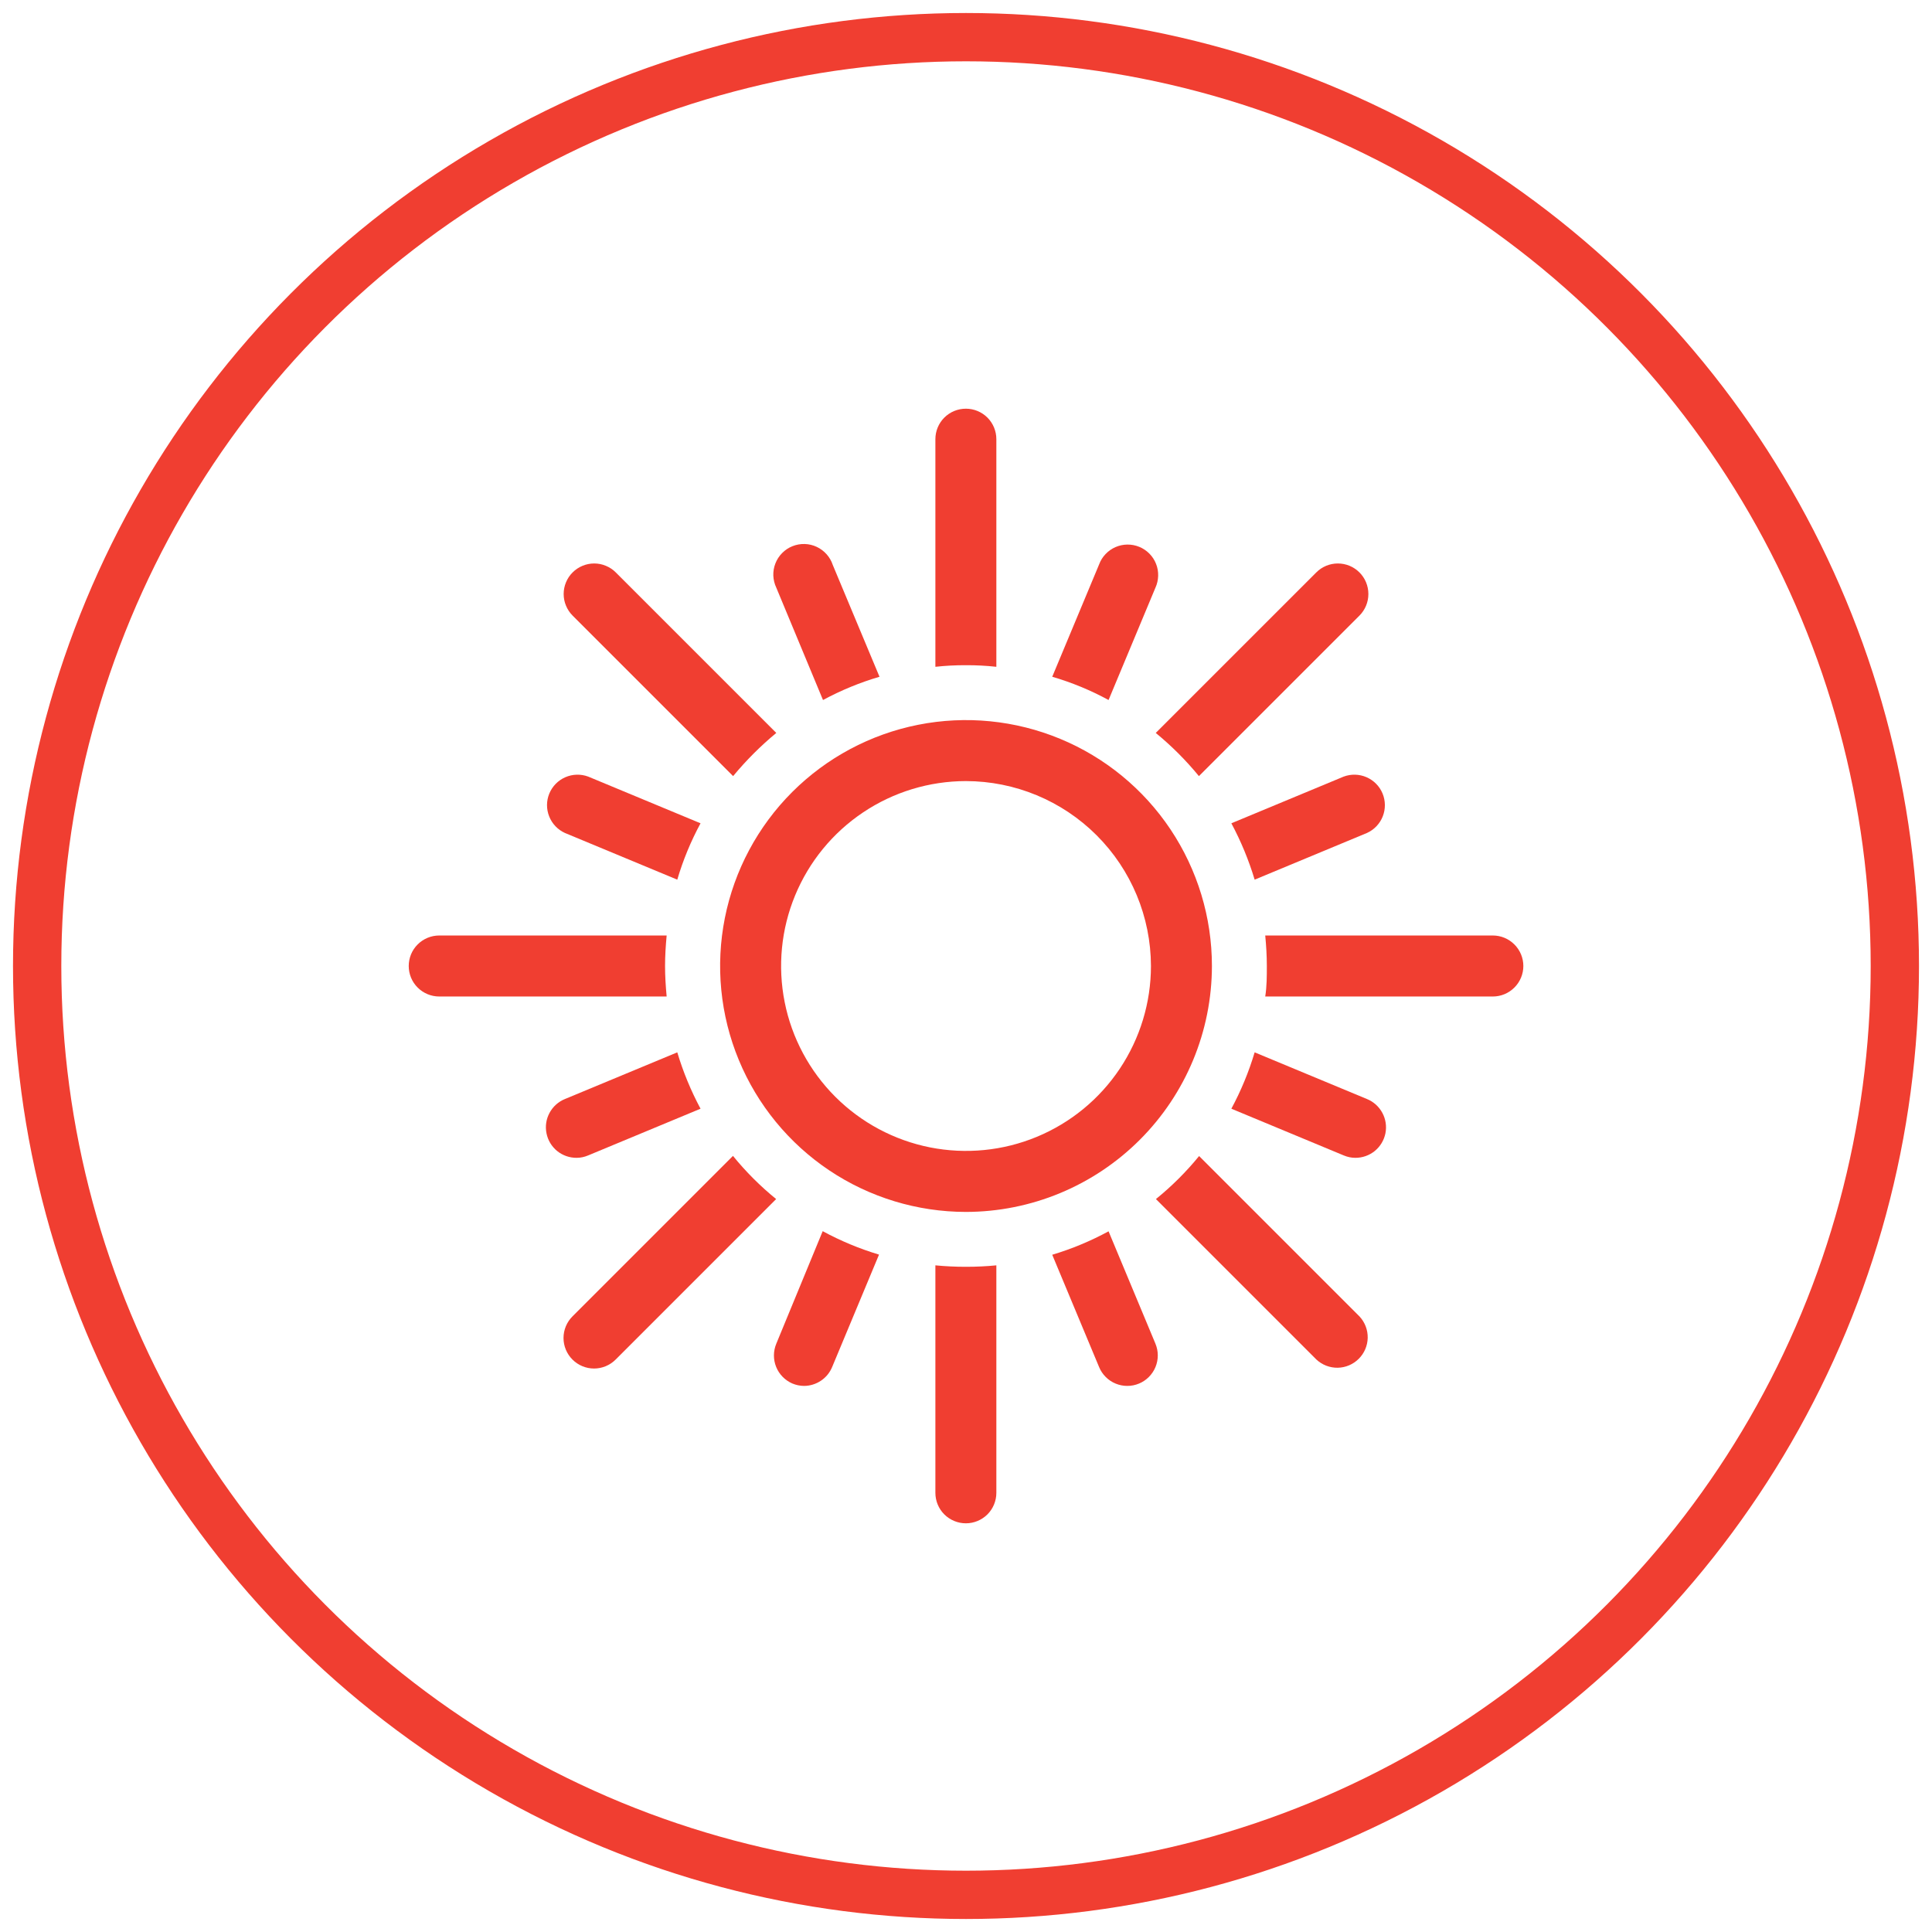
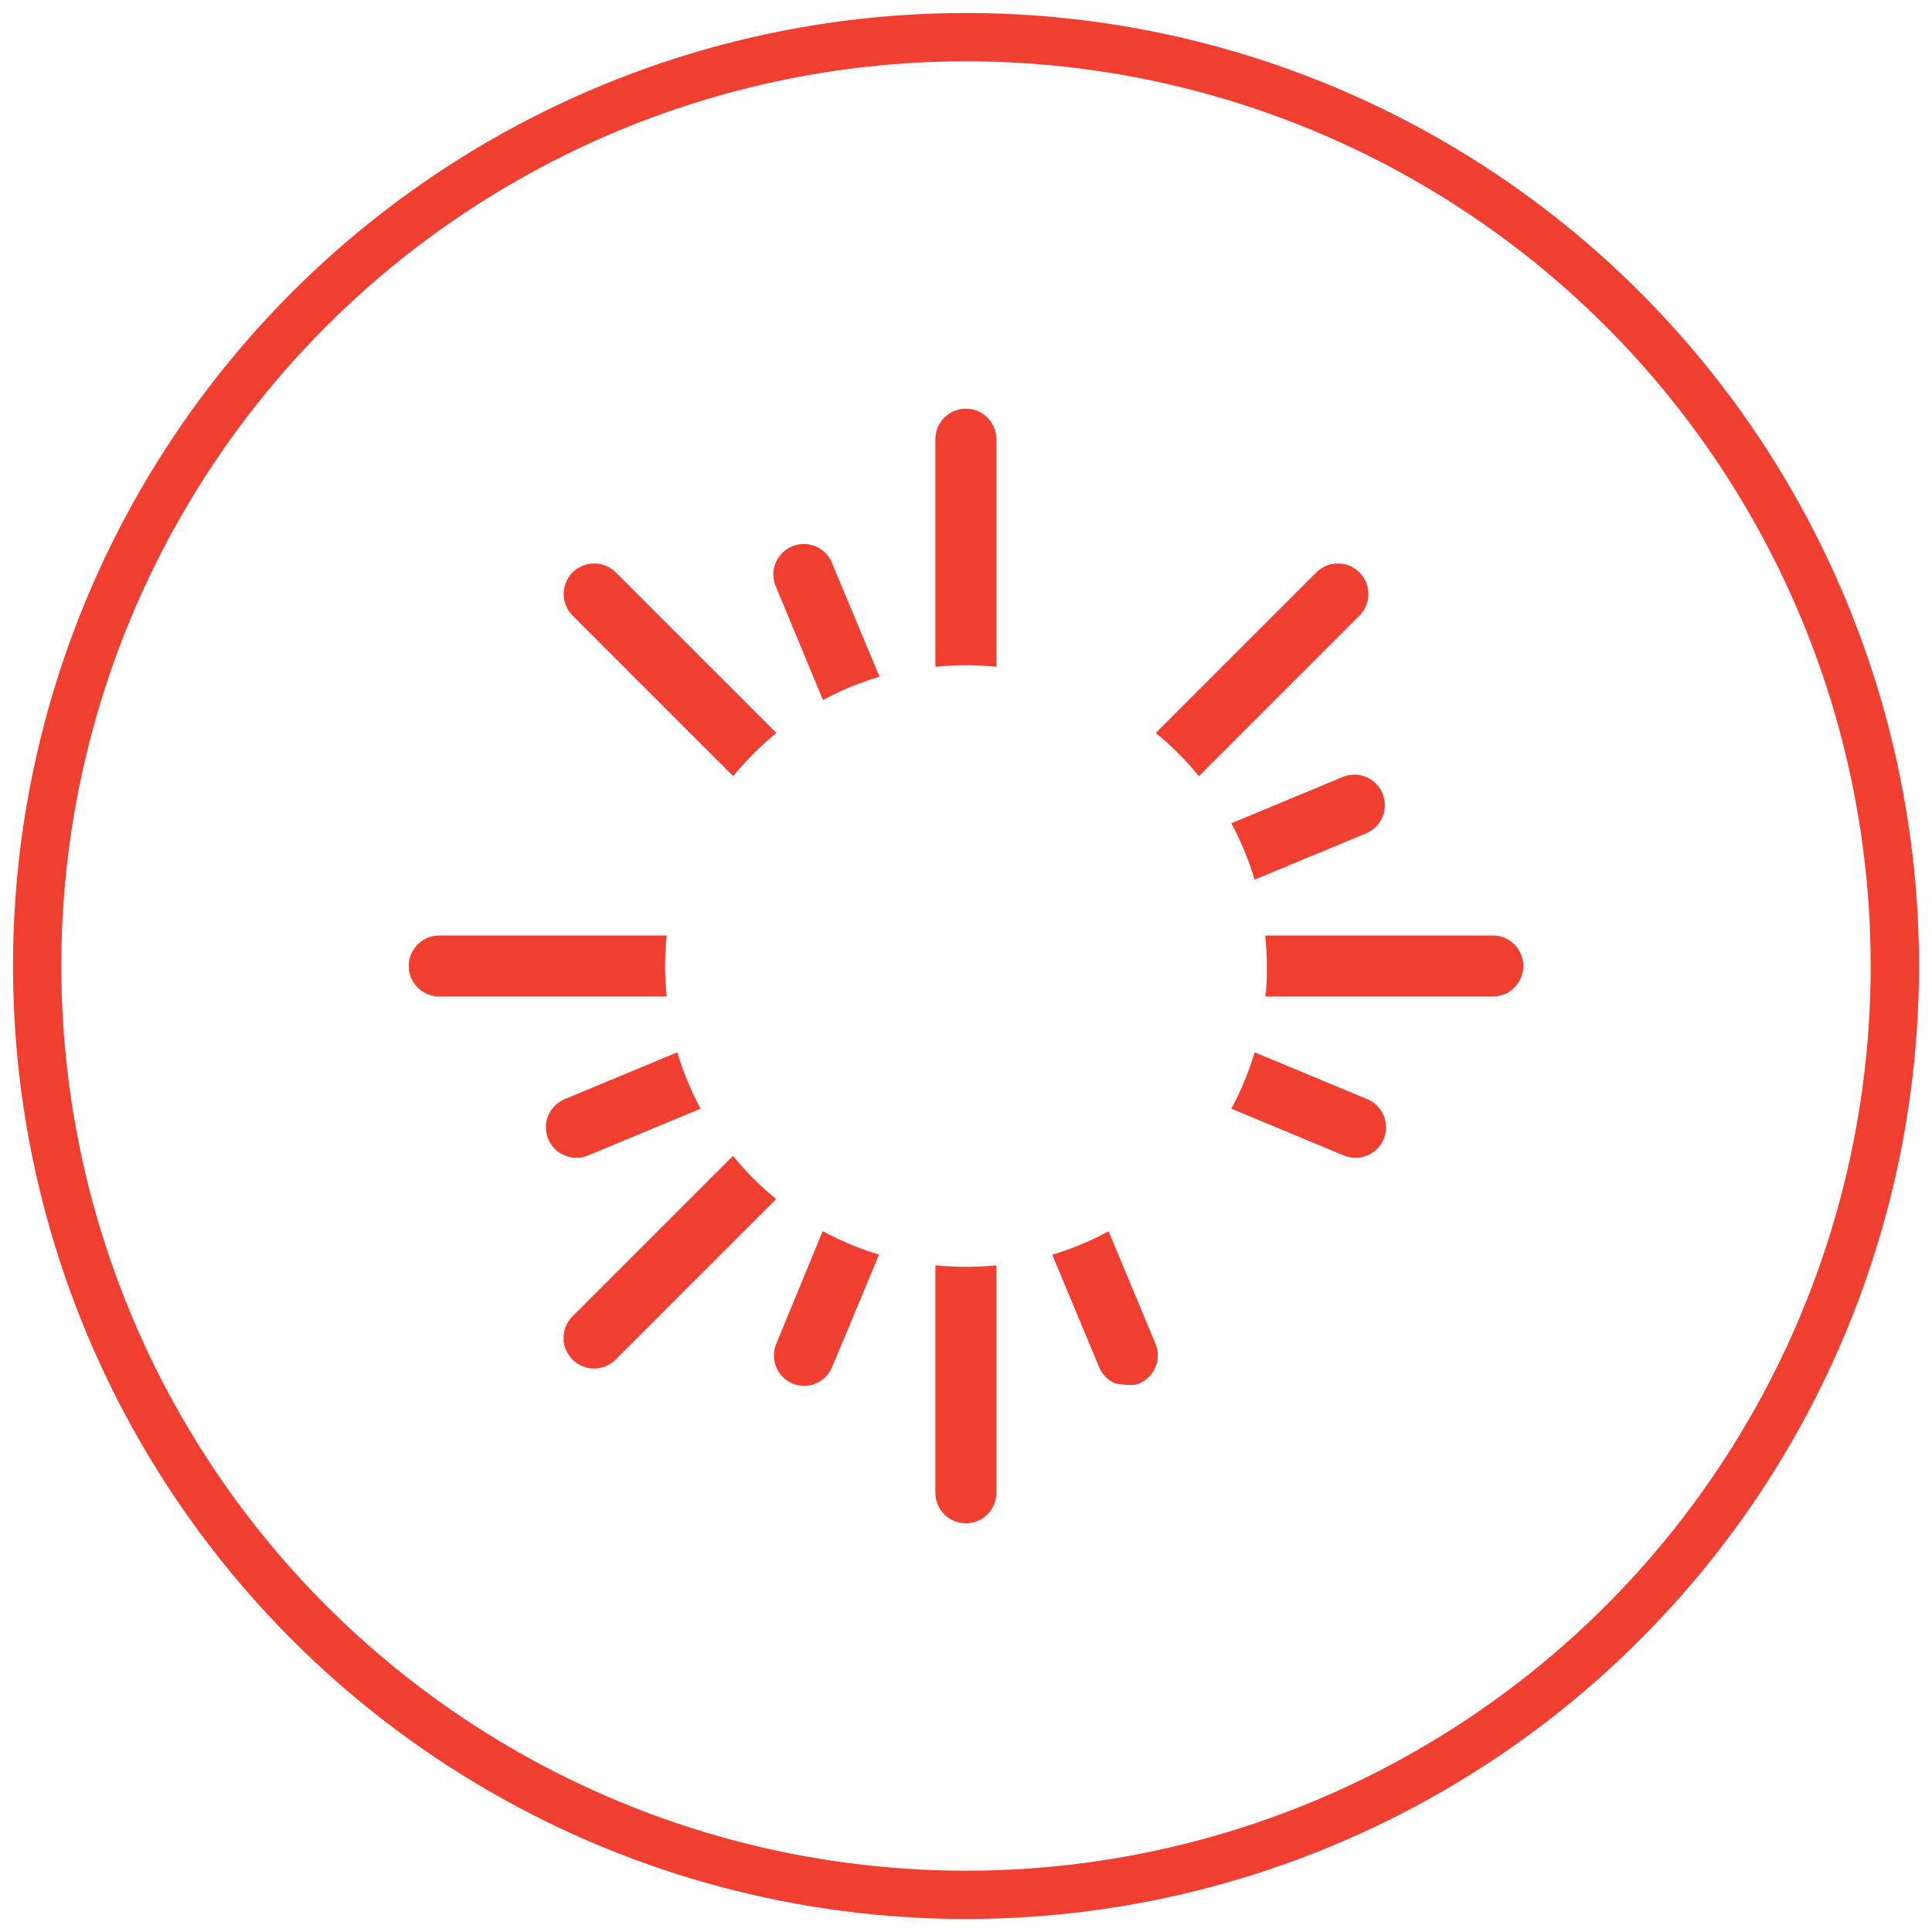
<svg xmlns="http://www.w3.org/2000/svg" width="52" height="52" viewBox="0 0 52 52" fill="none">
  <circle cx="26" cy="26" r="25" stroke="#F03E31" stroke-width="1.3" />
  <path d="M22.415 15.208C22.38 15.101 22.324 15.003 22.249 14.919C22.175 14.835 22.084 14.767 21.982 14.719C21.88 14.671 21.77 14.645 21.658 14.642C21.545 14.639 21.434 14.659 21.329 14.701C21.225 14.742 21.131 14.805 21.052 14.885C20.972 14.965 20.911 15.06 20.87 15.165C20.829 15.269 20.81 15.381 20.814 15.493C20.819 15.606 20.846 15.716 20.894 15.817L22.151 18.841C22.635 18.58 23.145 18.37 23.672 18.215L22.415 15.208Z" fill="#F03E31" />
-   <path d="M29.583 36.796C29.624 36.896 29.685 36.986 29.761 37.062C29.837 37.139 29.928 37.199 30.028 37.24C30.127 37.281 30.234 37.302 30.342 37.302C30.45 37.302 30.557 37.281 30.656 37.239C30.756 37.198 30.846 37.137 30.922 37.061C30.998 36.984 31.059 36.894 31.1 36.794C31.141 36.694 31.162 36.588 31.162 36.48C31.162 36.372 31.14 36.265 31.099 36.166L29.837 33.141C29.355 33.403 28.847 33.614 28.321 33.772L29.583 36.796Z" fill="#F03E31" />
-   <path d="M15.831 20.902C15.632 20.828 15.411 20.834 15.216 20.919C15.021 21.004 14.867 21.161 14.785 21.358C14.704 21.554 14.702 21.775 14.781 21.973C14.859 22.171 15.011 22.331 15.204 22.419L18.229 23.676C18.384 23.15 18.594 22.642 18.855 22.159L15.831 20.902Z" fill="#F03E31" />
+   <path d="M29.583 36.796C29.624 36.896 29.685 36.986 29.761 37.062C29.837 37.139 29.928 37.199 30.028 37.24C30.45 37.302 30.557 37.281 30.656 37.239C30.756 37.198 30.846 37.137 30.922 37.061C30.998 36.984 31.059 36.894 31.1 36.794C31.141 36.694 31.162 36.588 31.162 36.48C31.162 36.372 31.14 36.265 31.099 36.166L29.837 33.141C29.355 33.403 28.847 33.614 28.321 33.772L29.583 36.796Z" fill="#F03E31" />
  <path d="M36.166 31.098C36.265 31.14 36.371 31.163 36.478 31.163C36.669 31.164 36.854 31.099 37.002 30.979C37.15 30.858 37.251 30.69 37.289 30.503C37.326 30.315 37.297 30.121 37.206 29.953C37.116 29.785 36.97 29.653 36.793 29.581L33.769 28.324C33.612 28.85 33.402 29.358 33.142 29.841L36.166 31.098Z" fill="#F03E31" />
  <path d="M15.204 29.581C15.027 29.653 14.881 29.785 14.791 29.953C14.7 30.121 14.671 30.315 14.709 30.503C14.746 30.69 14.847 30.858 14.995 30.979C15.143 31.099 15.329 31.164 15.52 31.163C15.627 31.163 15.732 31.14 15.831 31.098L18.855 29.841C18.596 29.358 18.386 28.849 18.229 28.324L15.204 29.581Z" fill="#F03E31" />
  <path d="M36.793 22.419C36.987 22.331 37.139 22.171 37.217 21.973C37.295 21.775 37.293 21.554 37.212 21.358C37.131 21.161 36.976 21.004 36.781 20.919C36.586 20.834 36.366 20.828 36.166 20.902L33.142 22.159C33.401 22.642 33.611 23.151 33.769 23.676L36.793 22.419Z" fill="#F03E31" />
  <path d="M20.894 36.166C20.811 36.365 20.809 36.59 20.89 36.79C20.971 36.991 21.128 37.151 21.326 37.237C21.426 37.279 21.533 37.301 21.642 37.302C21.804 37.301 21.962 37.252 22.097 37.161C22.232 37.071 22.336 36.942 22.398 36.792L23.659 33.768C23.133 33.61 22.625 33.399 22.143 33.137L20.894 36.166Z" fill="#F03E31" />
-   <path d="M31.099 15.817C31.145 15.717 31.169 15.608 31.172 15.498C31.175 15.388 31.156 15.278 31.115 15.176C31.075 15.073 31.014 14.98 30.937 14.902C30.859 14.823 30.767 14.761 30.665 14.719C30.563 14.677 30.454 14.656 30.344 14.657C30.234 14.658 30.125 14.681 30.024 14.725C29.923 14.769 29.832 14.833 29.756 14.913C29.68 14.993 29.621 15.087 29.583 15.191L28.321 18.215C28.848 18.369 29.356 18.579 29.837 18.841L31.099 15.817Z" fill="#F03E31" />
  <path d="M25.176 34.057V40.179C25.176 40.397 25.262 40.606 25.416 40.76C25.57 40.913 25.779 41 25.997 41C26.214 41 26.423 40.913 26.577 40.76C26.731 40.606 26.817 40.397 26.817 40.179V34.057C26.55 34.083 26.277 34.096 25.997 34.096C25.716 34.096 25.448 34.083 25.176 34.057Z" fill="#F03E31" />
  <path d="M26.817 17.947V11.821C26.817 11.603 26.731 11.394 26.577 11.24C26.423 11.086 26.214 11 25.997 11C25.779 11 25.57 11.086 25.416 11.24C25.262 11.394 25.176 11.603 25.176 11.821V17.947C25.448 17.917 25.722 17.903 25.997 17.904C26.271 17.903 26.545 17.917 26.817 17.947V17.947Z" fill="#F03E31" />
-   <path d="M31.112 32.273L35.432 36.593C35.588 36.738 35.793 36.816 36.005 36.813C36.217 36.809 36.42 36.723 36.57 36.573C36.721 36.424 36.807 36.221 36.812 36.009C36.816 35.797 36.738 35.592 36.594 35.435L32.274 31.115C31.927 31.54 31.538 31.928 31.112 32.273V32.273Z" fill="#F03E31" />
  <path d="M20.894 19.727L16.574 15.407C16.498 15.33 16.407 15.27 16.307 15.229C16.208 15.187 16.101 15.166 15.993 15.166C15.885 15.166 15.778 15.187 15.678 15.229C15.579 15.27 15.488 15.33 15.412 15.407C15.335 15.483 15.275 15.573 15.234 15.673C15.192 15.773 15.171 15.88 15.171 15.988C15.171 16.096 15.192 16.203 15.234 16.302C15.275 16.402 15.335 16.492 15.412 16.569L19.732 20.889C20.082 20.466 20.471 20.077 20.894 19.727Z" fill="#F03E31" />
  <path d="M40.18 25.179H34.054C34.08 25.451 34.097 25.724 34.097 26C34.097 26.276 34.097 26.549 34.054 26.821H40.18C40.398 26.821 40.606 26.734 40.76 26.58C40.914 26.427 41.001 26.218 41.001 26C41.001 25.782 40.914 25.573 40.76 25.42C40.606 25.266 40.398 25.179 40.18 25.179Z" fill="#F03E31" />
  <path d="M17.943 25.179H11.822C11.604 25.179 11.395 25.266 11.241 25.42C11.087 25.573 11.001 25.782 11.001 26C11.001 26.218 11.087 26.427 11.241 26.58C11.395 26.734 11.604 26.821 11.822 26.821H17.943C17.918 26.549 17.9 26.276 17.9 26C17.9 25.724 17.918 25.451 17.943 25.179Z" fill="#F03E31" />
  <path d="M19.728 31.111L15.408 35.431C15.254 35.585 15.167 35.794 15.167 36.012C15.167 36.23 15.254 36.439 15.408 36.593C15.562 36.747 15.771 36.834 15.989 36.834C16.207 36.834 16.416 36.747 16.57 36.593L20.89 32.273C20.464 31.927 20.074 31.537 19.728 31.111V31.111Z" fill="#F03E31" />
  <path d="M32.269 20.889L36.59 16.569C36.744 16.415 36.83 16.206 36.83 15.988C36.83 15.77 36.744 15.561 36.59 15.407C36.435 15.252 36.227 15.166 36.008 15.166C35.791 15.166 35.582 15.252 35.428 15.407L31.107 19.727C31.532 20.075 31.921 20.465 32.269 20.889V20.889Z" fill="#F03E31" />
-   <path d="M25.996 32.619C24.688 32.618 23.408 32.229 22.32 31.501C21.233 30.773 20.385 29.739 19.885 28.53C19.384 27.32 19.254 25.99 19.51 24.706C19.766 23.423 20.396 22.244 21.322 21.318C22.248 20.393 23.427 19.763 24.711 19.508C25.995 19.253 27.325 19.385 28.535 19.886C29.744 20.387 30.777 21.235 31.504 22.323C32.231 23.412 32.619 24.691 32.619 26C32.617 27.756 31.919 29.438 30.677 30.679C29.435 31.92 27.752 32.618 25.996 32.619V32.619ZM25.996 21.023C25.012 21.024 24.05 21.317 23.233 21.864C22.415 22.411 21.777 23.189 21.401 24.099C21.025 25.008 20.927 26.009 21.12 26.974C21.312 27.939 21.787 28.825 22.483 29.521C23.179 30.216 24.066 30.69 25.031 30.882C25.997 31.073 26.997 30.975 27.906 30.598C28.816 30.221 29.593 29.583 30.139 28.765C30.686 27.946 30.978 26.984 30.978 26C30.975 24.68 30.45 23.415 29.516 22.482C28.582 21.549 27.316 21.024 25.996 21.023V21.023Z" fill="#F03E31" />
</svg>